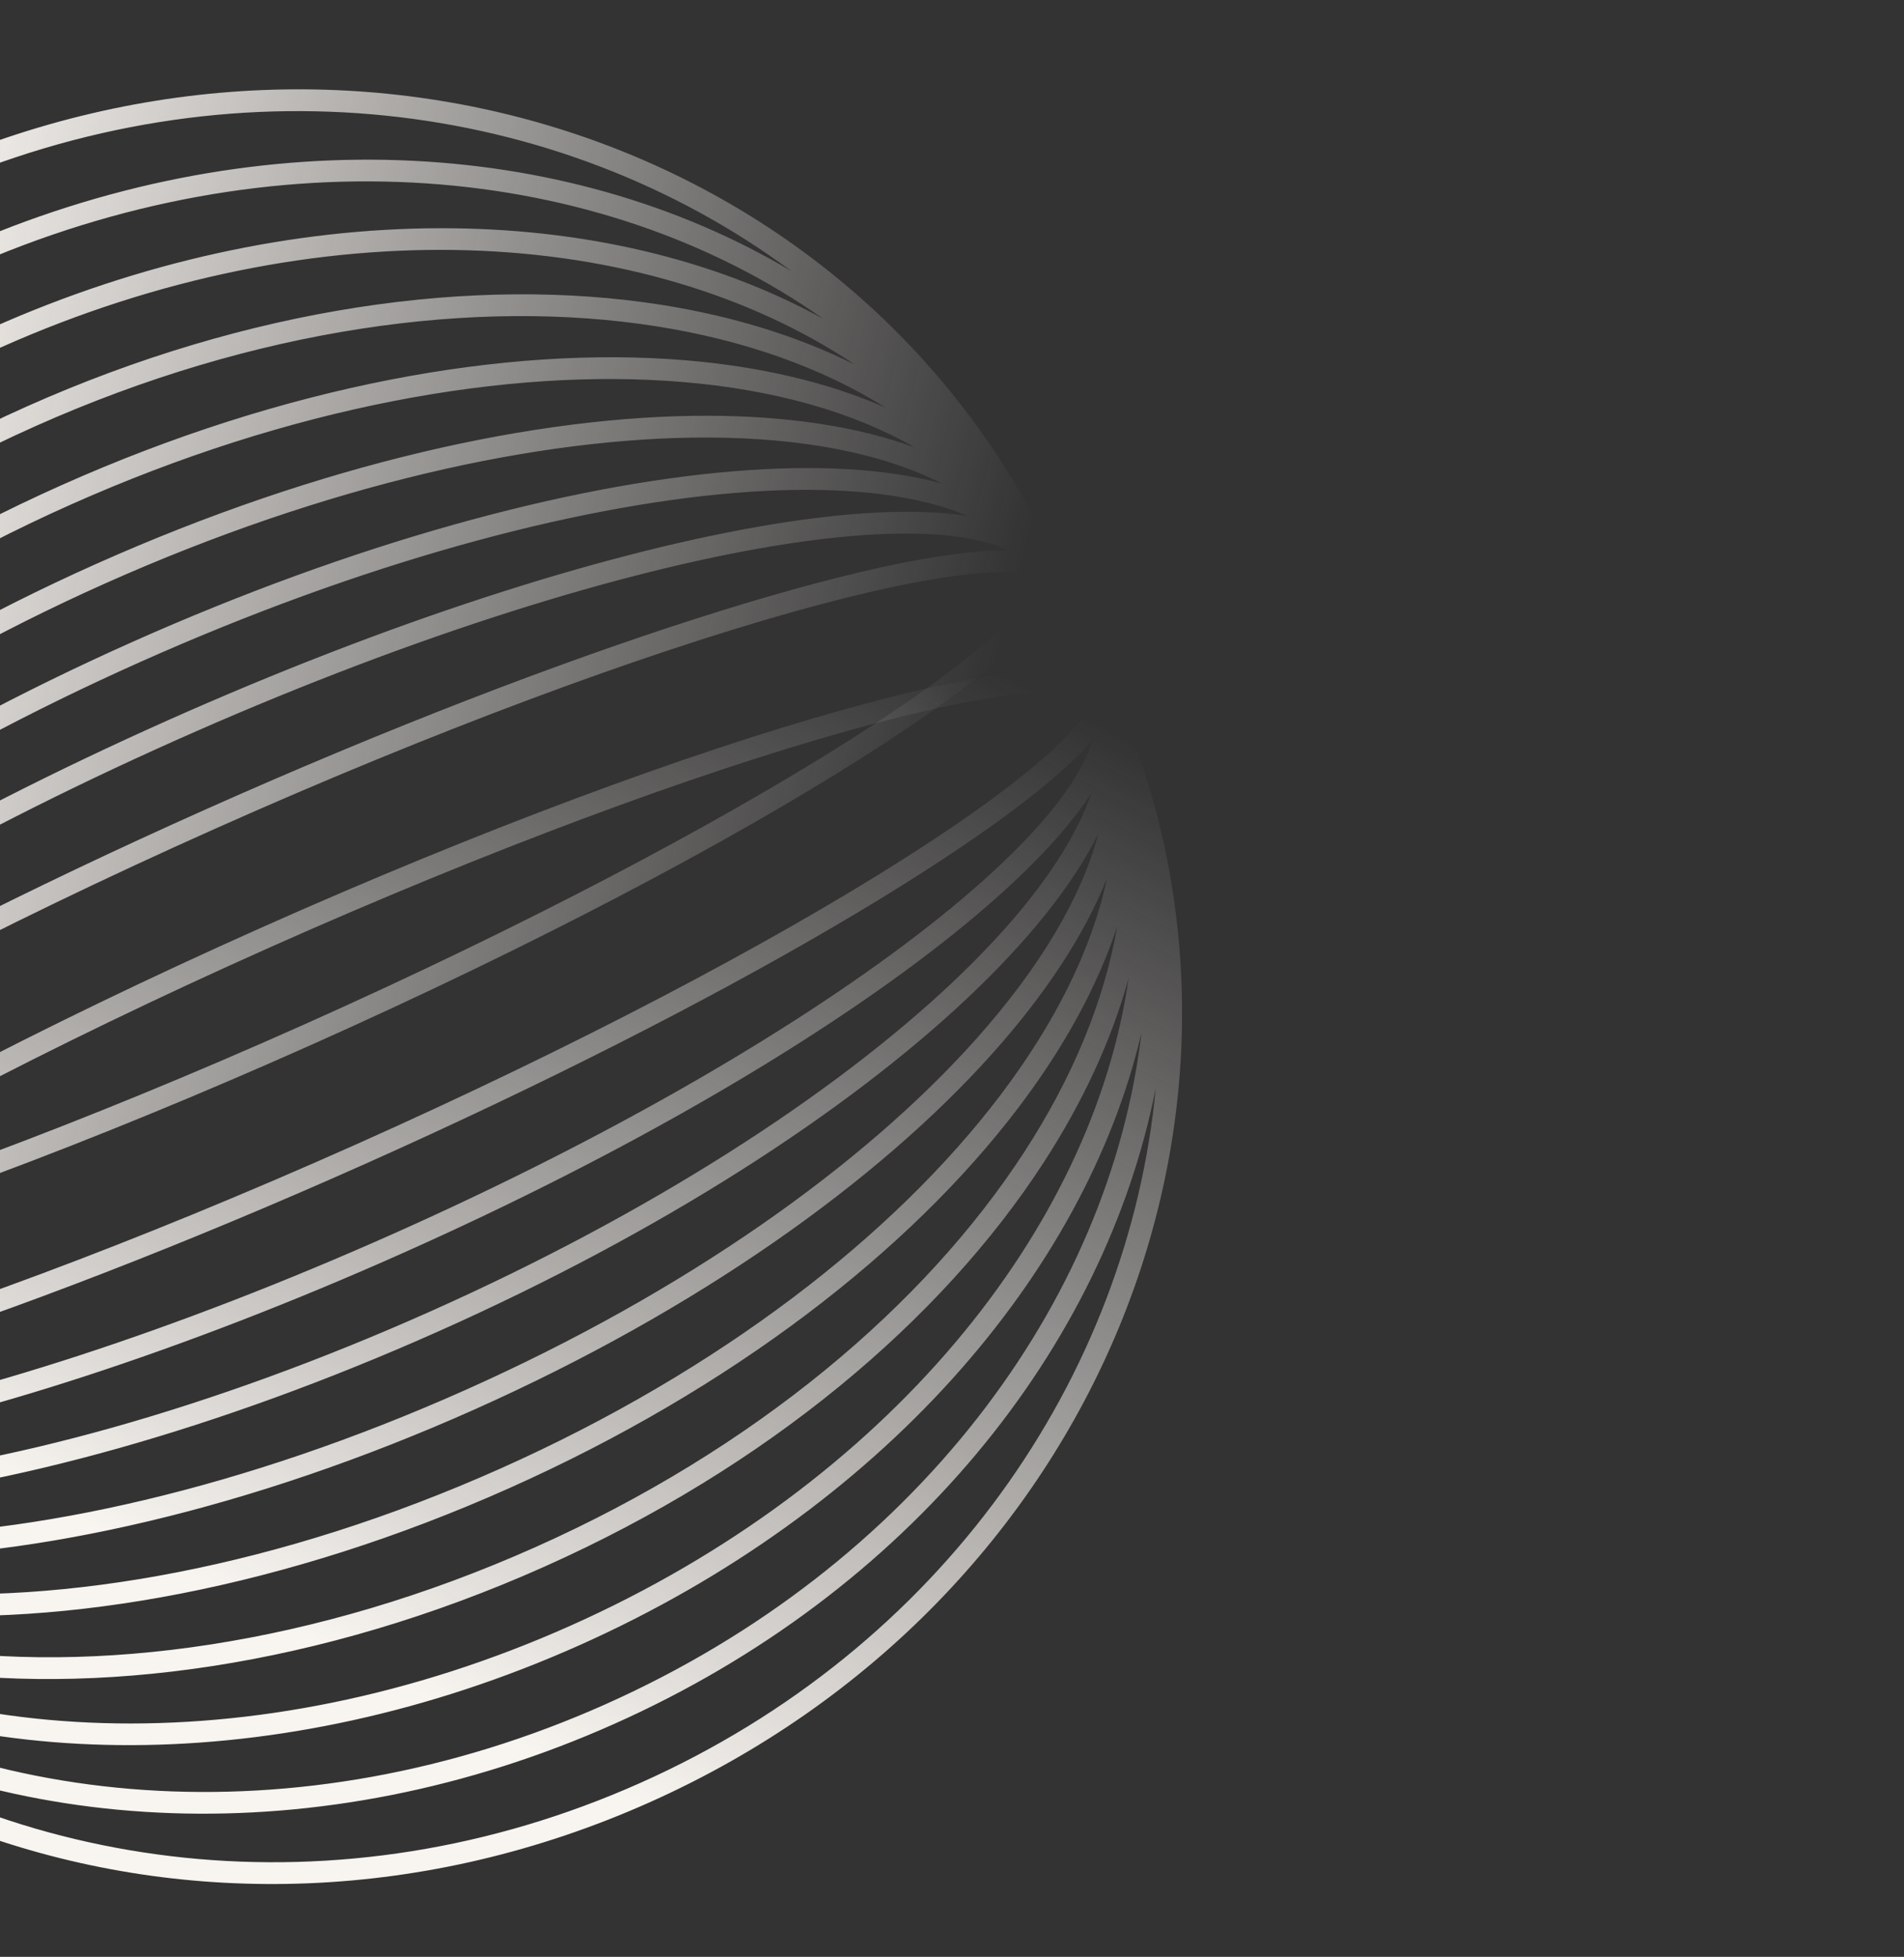
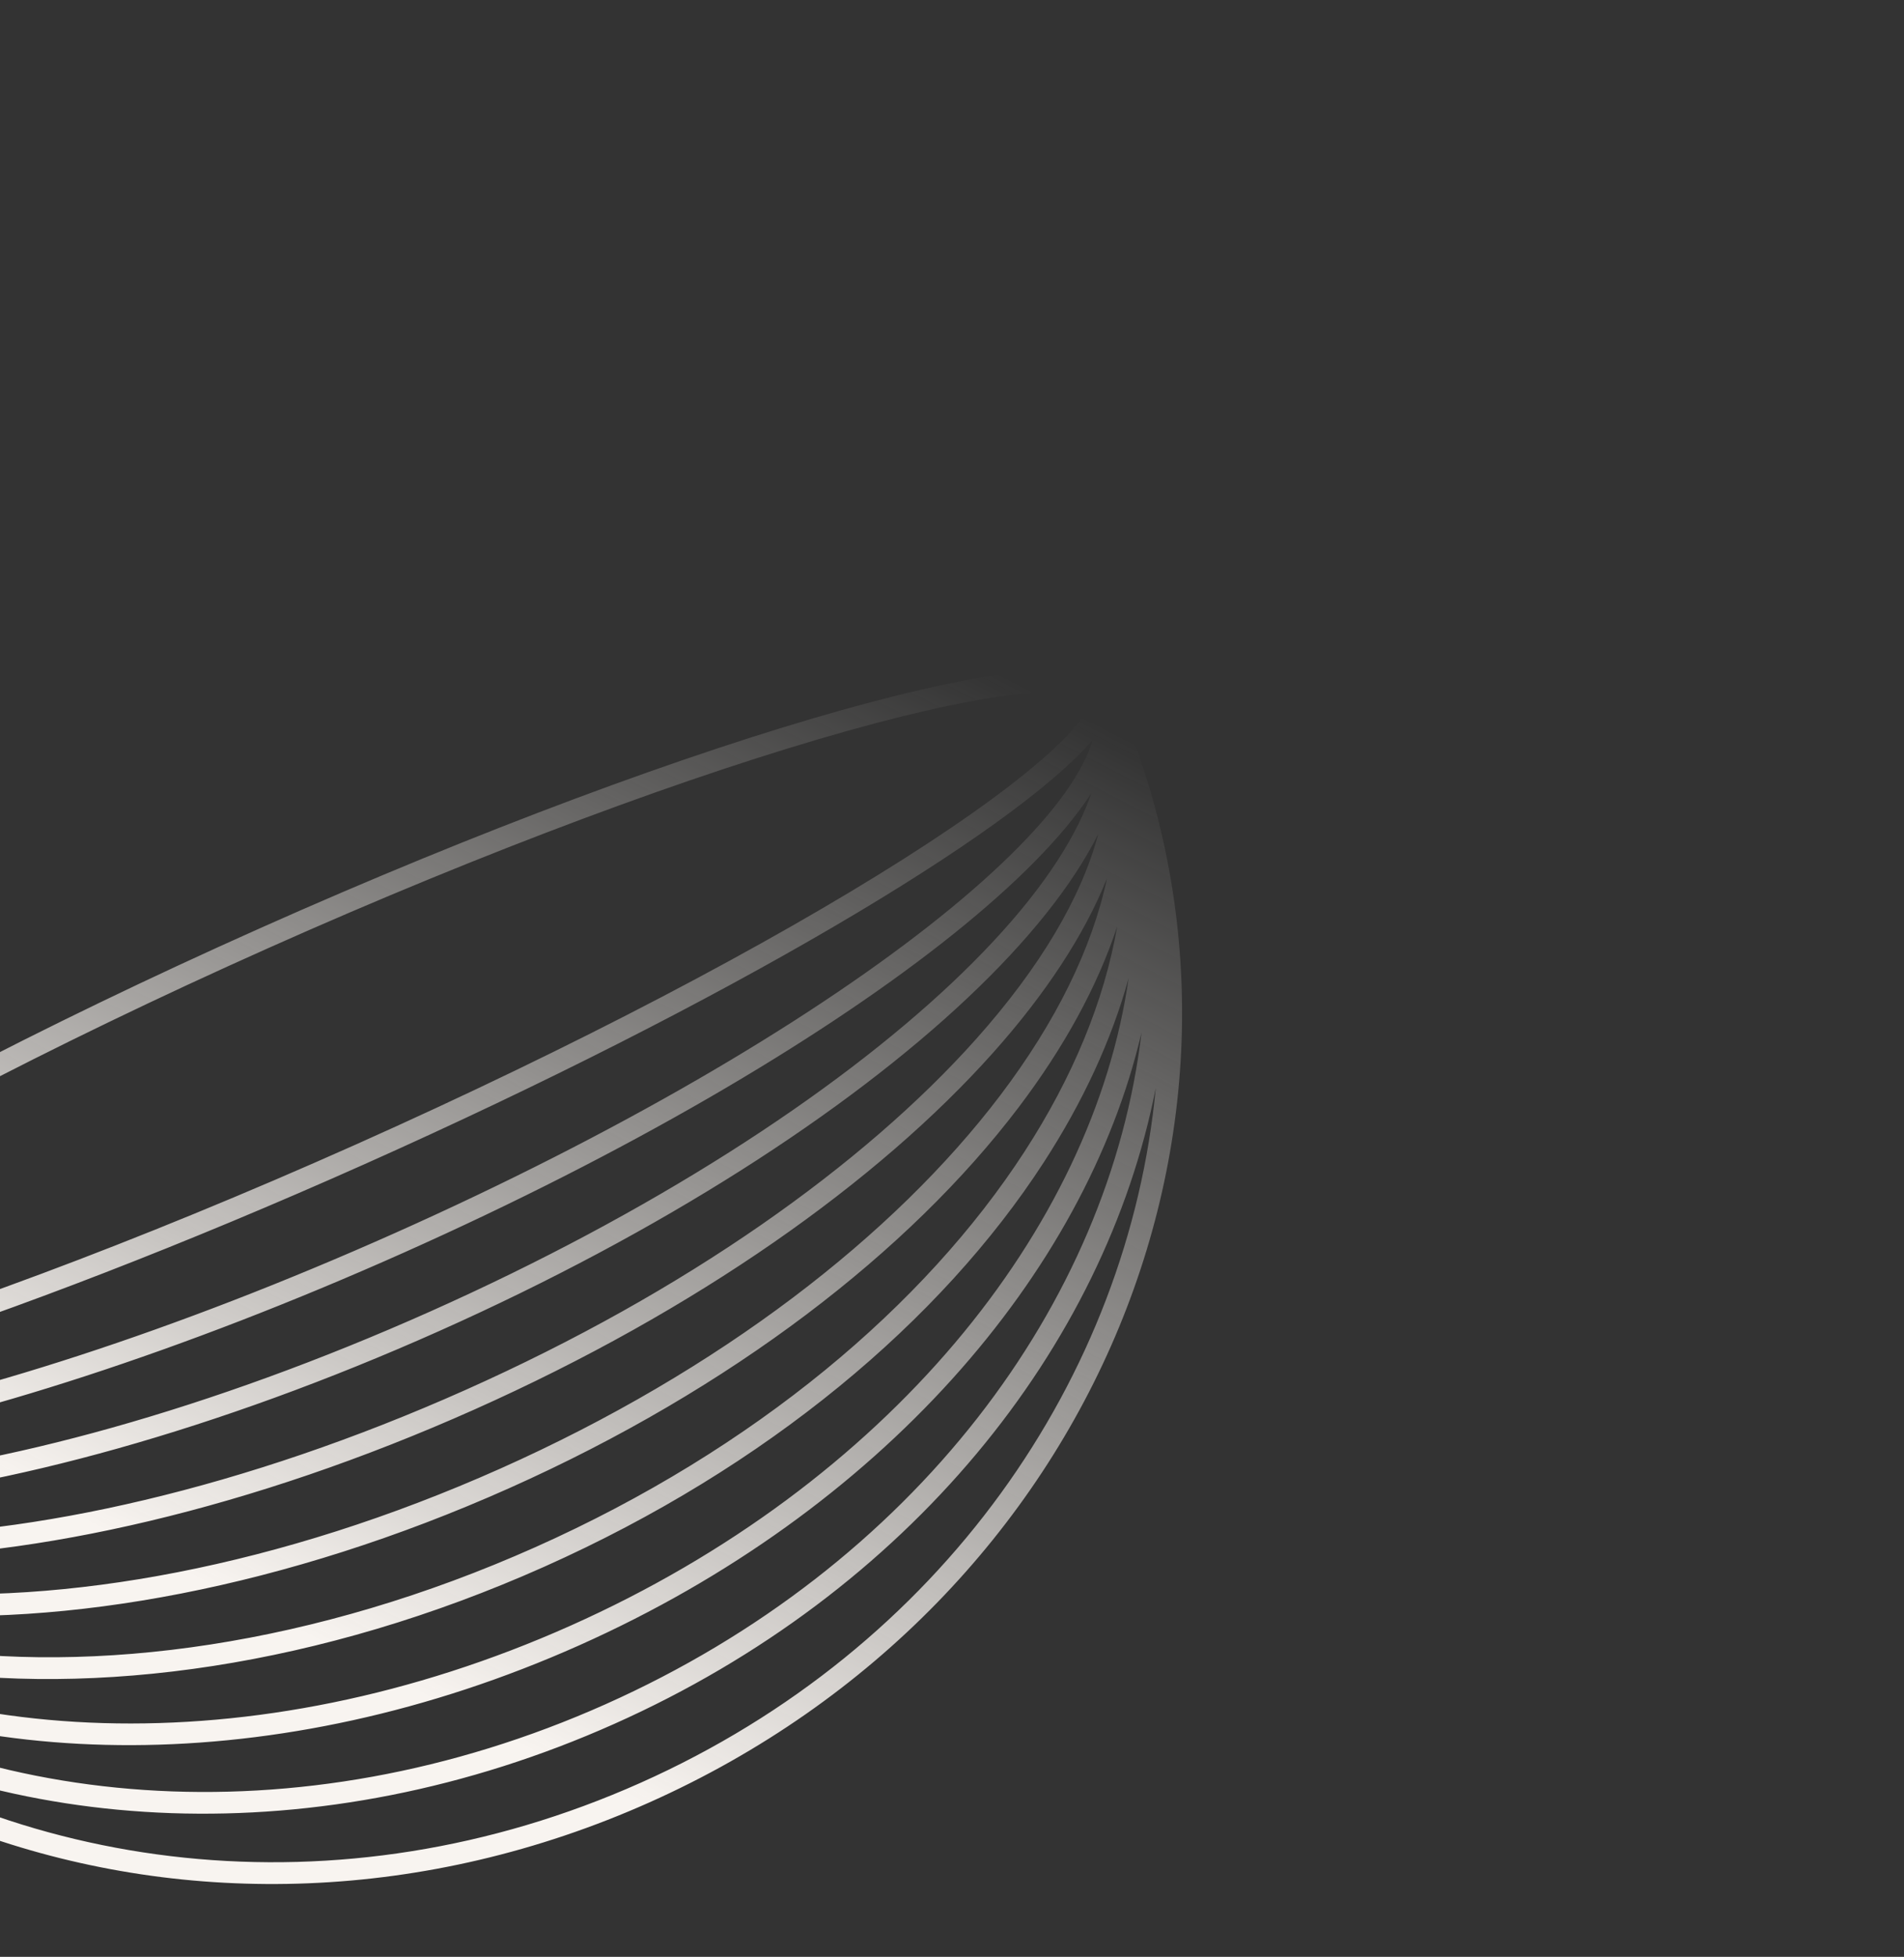
<svg xmlns="http://www.w3.org/2000/svg" width="872" height="896" viewBox="0 0 872 896" fill="none">
  <rect x="0" y="0" width="872" height="896" fill="#333333" stroke="none" />
  <path fill-rule="evenodd" clip-rule="evenodd" d="M-223.94 642.768C-138.663 833.897 92.014 916.93 297.352 825.313C502.69 733.696 594.979 506.564 509.701 315.434C496.405 285.635 321.396 334.755 118.807 425.145C-83.783 515.536 -237.236 612.969 -223.94 642.768ZM-101.07 779.418C5.8 858.5 155.475 877.833 293.34 816.321C431.205 754.809 516.793 630.507 529.325 498.15C505.975 616.845 416.397 729.067 281.303 789.343C146.209 849.619 2.86 841.324 -101.07 779.418ZM277.291 780.351C135.982 843.399 -13.687 829.502 -115.614 757.598C-15.898 812.374 127.583 814.799 265.254 753.373C402.925 691.947 496.959 583.548 522.801 472.752C508.229 596.635 418.6 717.302 277.291 780.351ZM-130.138 736.607C-33.732 801.066 116.008 809.181 261.242 744.381C406.476 679.58 500.457 562.723 516.881 447.922C509.087 476.205 495.92 504.626 478.018 532.231C431.071 604.624 351.349 671.829 249.205 717.403C147.062 762.977 43.797 777.417 -41.437 764C-73.939 758.884 -103.883 749.698 -130.138 736.607ZM-39.21 754.159C-79.259 747.855 -114.951 735.269 -144.301 716.87C-117.814 728.507 -86.678 735.772 -52.395 738.612C29.841 745.424 131.165 726.939 233.156 681.433C335.147 635.927 416.583 572.868 466.444 507.118C487.23 479.708 502.621 451.684 511.653 424.199C505.741 458.331 491.267 493.3 469.207 527.316C423.561 597.702 345.639 663.594 245.193 708.41C144.747 753.227 43.662 767.205 -39.21 754.159ZM-157.563 698.693C-129.102 715.06 -92.806 725.211 -50.948 728.678C29.113 735.31 128.546 717.325 229.144 672.44C329.742 627.556 409.543 565.57 458.085 501.559C483.463 468.093 500.153 434.301 506.983 402.188C496.567 428.213 478.686 455.282 454.82 482.018C402.079 541.101 318.954 600.021 217.107 645.463C115.26 690.904 15.888 713.411 -63.31 713.196C-99.149 713.098 -131.237 708.325 -157.563 698.693ZM-62.73 703.225C-106.506 703.106 -143.123 695.894 -170.102 682.102C-144.561 689.132 -111.836 690.888 -74.186 687.742C1.935 681.379 99.347 654.874 201.058 609.492C302.77 564.111 387.561 509.322 443.142 456.922C470.632 431.005 491.184 405.478 503.012 381.774C495.255 411.064 476.164 443.132 447.012 475.79C395.542 533.45 313.837 591.521 213.095 636.47C112.352 681.419 14.561 703.435 -62.73 703.225ZM-181.855 667.283C-177.441 669.172 -172.64 670.848 -167.459 672.305C-143.454 679.054 -111.85 680.927 -74.551 677.809C0.008 671.578 96.168 645.509 197.046 600.5C297.924 555.491 381.554 501.34 435.994 450.016C463.228 424.34 482.945 399.57 493.955 377.197C496.332 372.368 498.292 367.676 499.834 363.129C498.842 364.662 497.798 366.202 496.706 367.749C482.963 387.201 460.562 408.988 431.407 431.82C373.032 477.533 286.594 528.197 185.009 573.522C83.424 618.847 -12.018 649.333 -85.029 662.241C-121.495 668.688 -152.671 670.806 -176.328 668.041C-178.208 667.821 -180.051 667.569 -181.855 667.283ZM-174.52 658.143C-185.315 656.881 -193.891 654.597 -200.383 651.452C-144.207 652.746 2.26 606.539 166.954 533.056C331.648 459.573 463.869 381.436 500.428 338.766C498.433 345.698 494.404 353.606 488.133 362.482C475.257 380.707 453.79 401.728 425.032 424.249C367.578 469.241 282.001 519.464 180.997 564.53C79.992 609.596 -14.545 639.736 -86.405 652.44C-122.374 658.799 -152.357 660.734 -174.52 658.143ZM494.676 317.636C498.653 318.457 499.794 319.481 500.032 319.748C500.071 320.103 500.072 321.636 498.026 325.144C495.457 329.551 490.62 335.322 483.11 342.379C468.181 356.408 444.602 373.764 413.815 393.312C352.384 432.317 263.893 479.021 162.942 524.063C61.99 569.106 -31.875 603.765 -101.936 623.428C-137.048 633.283 -165.714 639.238 -186.126 640.977C-196.394 641.851 -203.92 641.597 -208.916 640.566C-212.893 639.745 -214.033 638.72 -214.271 638.453C-214.311 638.098 -214.312 636.565 -212.266 633.057C-209.696 628.65 -204.859 622.88 -197.349 615.822C-182.421 601.793 -158.842 584.437 -128.055 564.889C-66.624 525.884 21.867 479.18 122.819 434.138C223.771 389.096 317.635 354.437 387.697 334.773C422.808 324.918 451.475 318.964 471.887 317.225C482.155 316.35 489.68 316.604 494.676 317.636Z" fill="url(#paint0_linear_144_2217)" />
-   <path fill-rule="evenodd" clip-rule="evenodd" d="M-248.321 588.127C-333.599 396.997 -241.311 169.865 -35.972 78.247C169.366 -13.37 400.042 69.663 485.32 260.793C498.616 290.592 345.163 388.025 142.573 478.415C-60.016 568.806 -235.025 617.926 -248.321 588.127ZM-267.945 405.411C-255.413 273.054 -169.825 148.752 -31.96 87.24C105.905 25.728 255.58 45.061 362.451 124.143C258.52 62.236 115.171 53.942 -19.923 114.218C-155.018 174.493 -244.596 286.715 -267.945 405.411ZM-15.911 123.21C-157.22 186.259 -246.849 306.926 -261.421 430.809C-235.58 320.012 -141.546 211.613 -3.874 150.188C133.797 88.762 277.278 91.187 376.994 145.963C275.067 74.059 125.398 60.161 -15.911 123.21ZM-255.501 455.639C-239.077 340.837 -145.096 223.98 0.138 159.18C145.372 94.38 295.112 102.495 391.518 166.954C365.263 153.863 335.318 144.677 302.817 139.561C217.583 126.144 114.318 140.584 12.175 186.158C-89.969 231.732 -169.691 298.937 -216.638 371.33C-234.54 398.935 -247.707 427.355 -255.501 455.639ZM-207.827 376.245C-229.887 410.261 -244.361 445.23 -250.273 479.362C-241.241 451.877 -225.85 423.853 -205.064 396.443C-155.203 330.693 -73.767 267.634 28.224 222.128C130.215 176.622 231.539 158.137 313.775 164.949C348.057 167.789 379.194 175.054 405.681 186.691C376.331 168.292 340.639 155.706 300.589 149.401C217.718 136.356 116.633 150.334 16.187 195.15C-84.259 239.967 -162.181 305.858 -207.827 376.245ZM-245.603 501.373C-238.773 469.26 -222.083 435.468 -196.705 402.002C-148.163 337.991 -68.362 276.005 32.236 231.121C132.834 186.236 232.267 168.251 312.328 174.883C354.186 178.35 390.482 188.501 418.942 204.868C392.617 195.236 360.529 190.463 324.69 190.365C245.492 190.15 146.12 212.657 44.273 258.098C-57.574 303.54 -140.699 362.46 -193.44 421.543C-217.306 448.279 -235.187 475.347 -245.603 501.373ZM-185.632 427.771C-214.784 460.428 -233.875 492.497 -241.632 521.787C-229.804 498.083 -209.252 472.556 -181.762 446.639C-126.182 394.239 -41.39 339.45 60.322 294.068C162.033 248.687 259.445 222.181 335.566 215.819C373.216 212.672 405.941 214.429 431.482 221.459C404.503 207.667 367.885 200.455 324.109 200.336C246.819 200.126 149.028 222.142 48.285 267.091C-52.458 312.04 -134.162 370.111 -185.632 427.771ZM-238.454 540.431C-236.912 535.885 -234.952 531.193 -232.575 526.364C-221.565 503.991 -201.848 479.221 -174.614 453.545C-120.174 402.221 -36.544 348.07 64.334 303.061C165.212 258.051 261.372 231.983 335.931 225.752C373.23 222.634 404.834 224.506 428.839 231.256C434.02 232.713 438.821 234.388 443.234 236.278C441.431 235.992 439.588 235.74 437.707 235.52C414.051 232.754 382.875 234.873 346.408 241.32C273.397 254.228 177.956 284.714 76.371 330.038C-25.214 375.363 -111.653 426.028 -170.027 471.741C-199.183 494.573 -221.583 516.36 -235.326 535.812C-236.419 537.358 -237.462 538.899 -238.454 540.431ZM-226.753 541.078C-233.024 549.955 -237.053 557.862 -239.048 564.794C-202.489 522.124 -70.268 443.988 94.426 370.505C259.12 297.022 405.587 250.815 461.762 252.109C455.27 248.964 446.694 246.68 435.9 245.418C413.736 242.827 383.754 244.761 347.785 251.121C275.925 263.825 181.388 293.965 80.383 339.031C-20.621 384.097 -106.198 434.319 -163.652 479.312C-192.41 501.833 -213.877 522.853 -226.753 541.078ZM473.646 270.504C475.691 266.996 475.69 265.463 475.651 265.107C475.413 264.841 474.273 263.816 470.296 262.995C465.3 261.964 457.774 261.709 447.506 262.584C427.094 264.323 398.428 270.278 363.316 280.132C293.255 299.796 199.39 334.455 98.438 379.497C-2.513 424.54 -91.004 471.244 -152.436 510.249C-183.222 529.796 -206.801 547.153 -221.73 561.182C-229.24 568.239 -234.077 574.01 -236.646 578.416C-238.692 581.925 -238.691 583.458 -238.652 583.813C-238.414 584.079 -237.274 585.104 -233.296 585.925C-228.301 586.956 -220.775 587.211 -210.507 586.336C-190.095 584.597 -161.428 578.643 -126.317 568.788C-56.256 549.124 37.609 514.465 138.561 469.423C239.513 424.381 328.003 377.677 389.435 338.672C420.222 319.124 443.801 301.768 458.729 287.738C466.239 280.681 471.076 274.911 473.646 270.504Z" fill="url(#paint1_linear_144_2217)" />
  <defs>
    <linearGradient id="paint0_linear_144_2217" x1="200.75" y1="779.885" x2="446.46" y2="302.319" gradientUnits="userSpaceOnUse">
      <stop stop-color="#F8F4F0" />
      <stop offset="1" stop-color="#F8F4F0" stop-opacity="0" />
    </linearGradient>
    <linearGradient id="paint1_linear_144_2217" x1="-66.69" y1="180.483" x2="452.839" y2="316.617" gradientUnits="userSpaceOnUse">
      <stop stop-color="#F8F4F0" />
      <stop offset="1" stop-color="#F8F4F0" stop-opacity="0" />
    </linearGradient>
  </defs>
</svg>